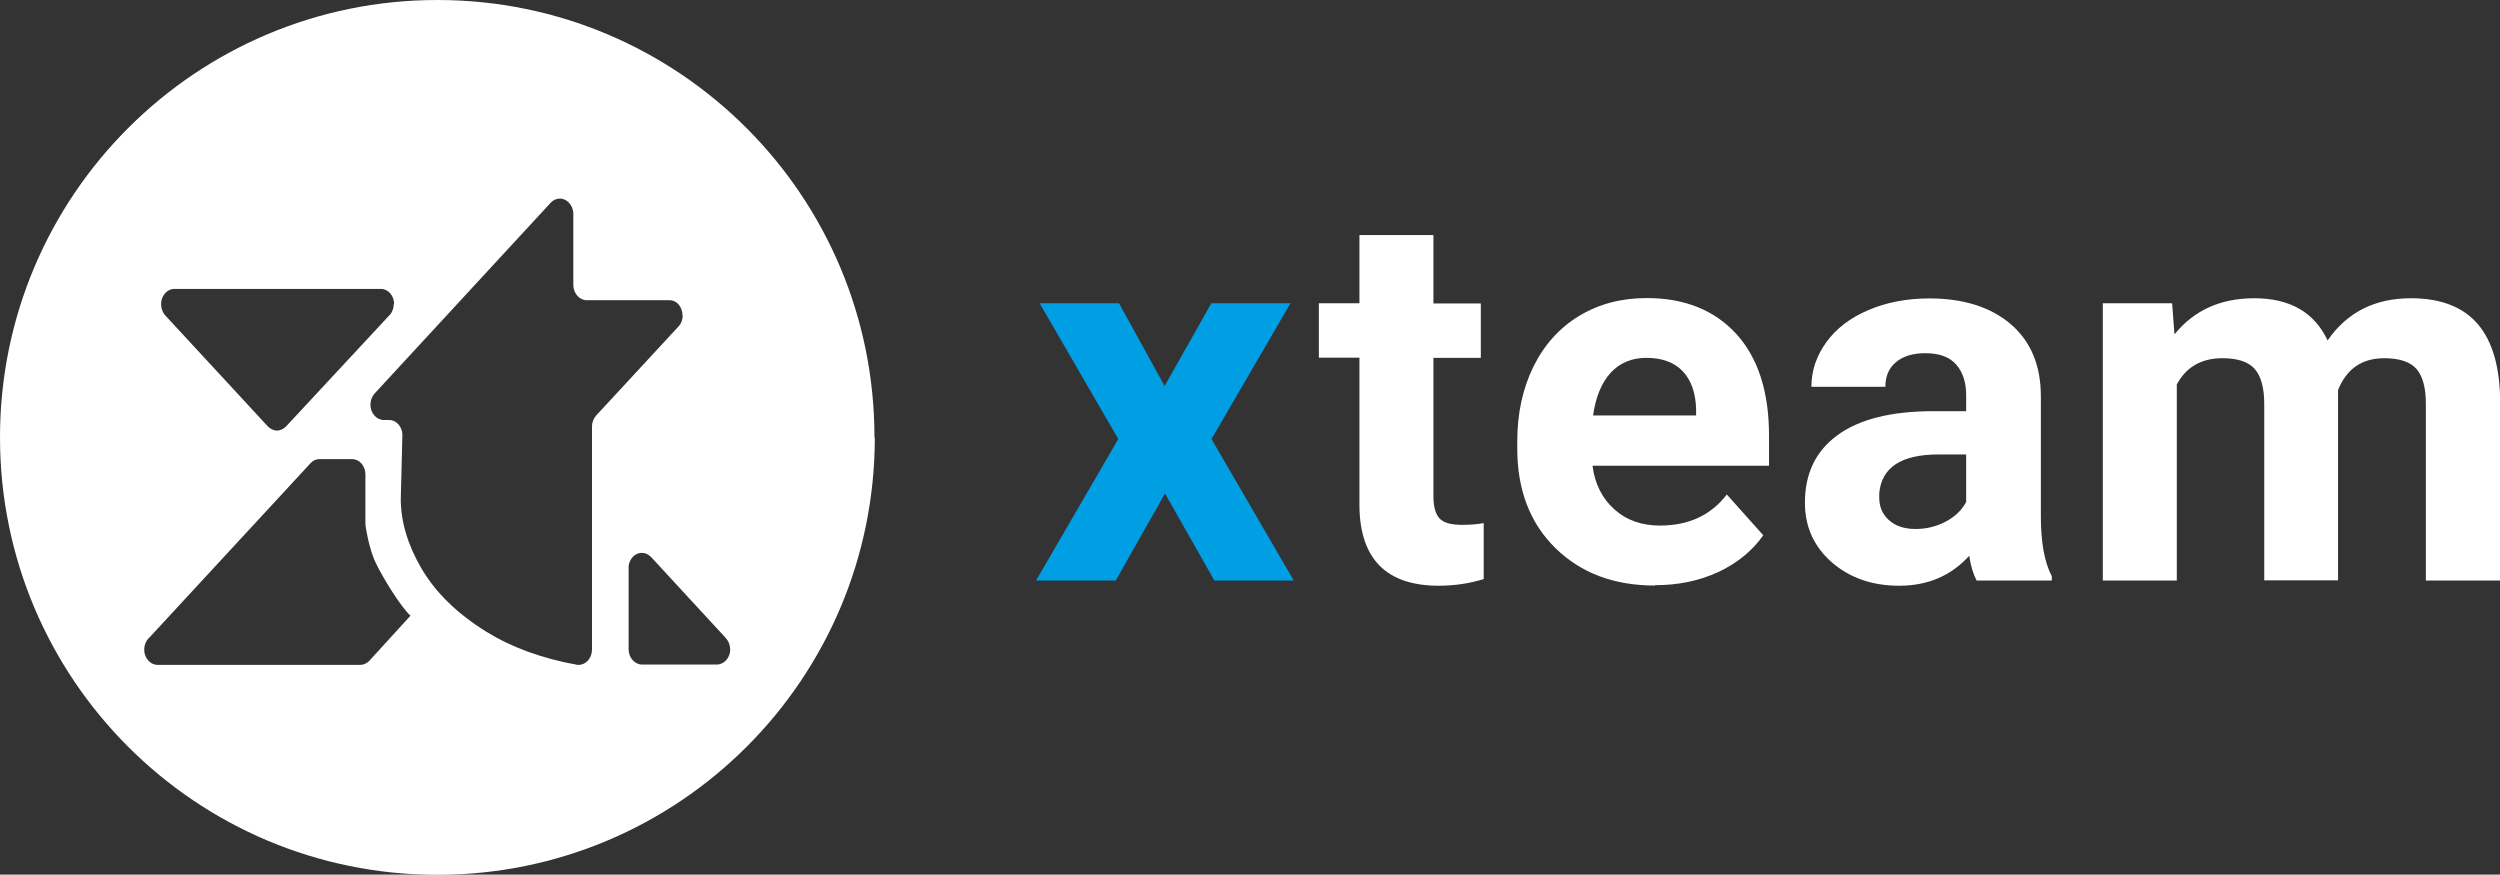
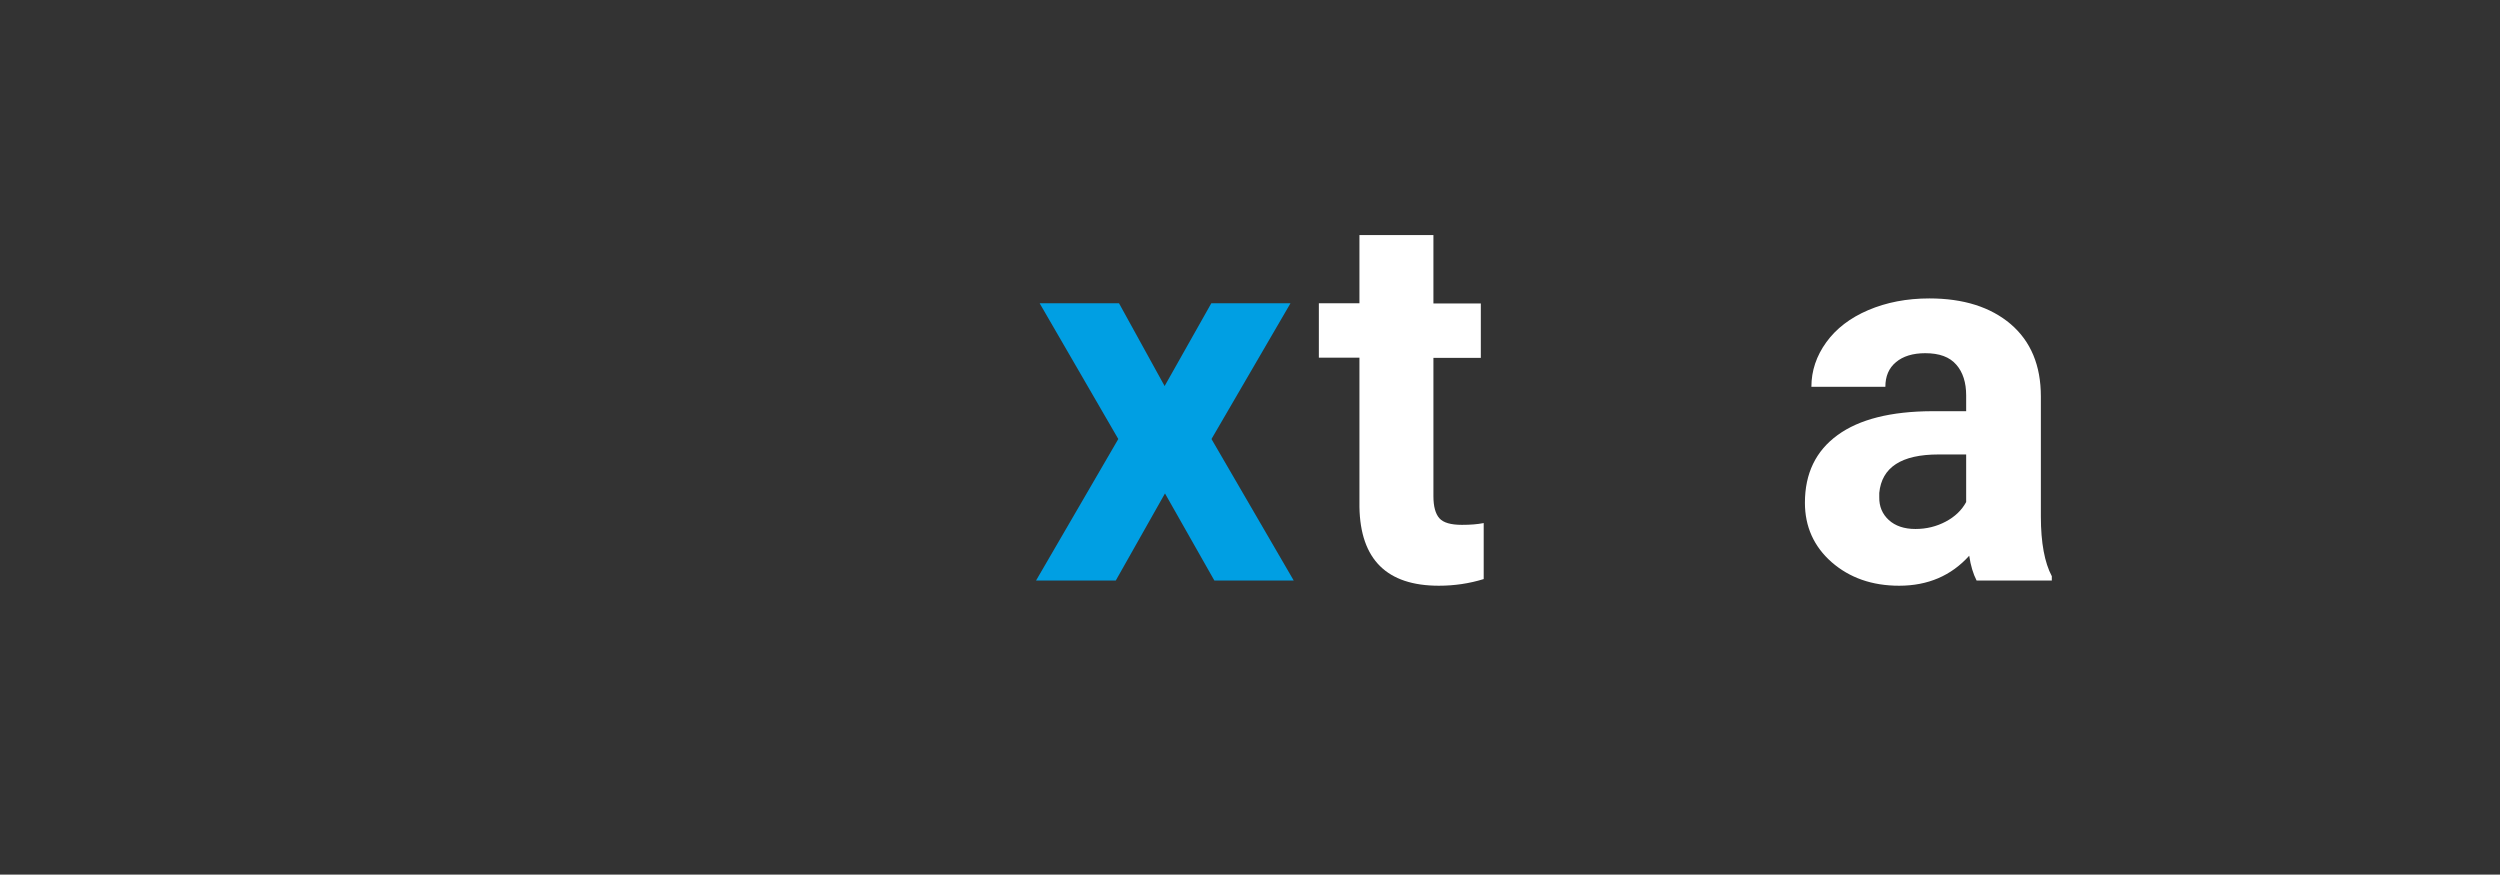
<svg xmlns="http://www.w3.org/2000/svg" id="Livello_2" viewBox="0 0 139.23 48.71">
  <rect x="0" y="0" width="139.23" height="48.71" fill="#333333" stroke="none" />
  <defs>
    <style>.cls-1{fill:#009fe3;}.cls-1,.cls-2{stroke-width:0px;}.cls-2{fill:#fff;}</style>
  </defs>
  <g id="Livello_1-2">
-     <path class="cls-2" d="m40.67,36.16c0,.47-.34.85-.75.85h-4.16c-.41,0-.75-.38-.75-.85,0-.02,0-.04,0-.06v-4.47s0-.11,0-.11c.05-.41.36-.73.73-.73.19,0,.37.08.5.22h.01s4.16,4.51,4.16,4.51c.15.16.25.38.25.64m-2.64-18.59c0,.25-.09.47-.24.62l-4.56,4.93c-.15.16-.25.39-.25.64v12.42c0,.47-.34.85-.75.85-.04,0-.07,0-.1-.01-1.94-.35-3.63-.97-5.04-1.84-1.61-1-2.81-2.17-3.59-3.49-.78-1.33-1.17-2.63-1.17-3.9l.09-3.59c-.02-.45-.34-.81-.74-.81h-.29c-.41,0-.75-.38-.75-.85,0-.23.08-.44.21-.6l9.83-10.65c.13-.14.31-.23.51-.23.4,0,.73.37.75.82v4.01c.01.46.35.83.75.83h4.61c.41,0,.72.38.72.85m-16.08-.64c0,.21-.07.41-.18.56h0s-5.81,6.25-5.81,6.25c-.13.14-.32.24-.51.24s-.4-.1-.53-.25l-5.73-6.2h0c-.12-.16-.2-.36-.2-.59,0-.47.33-.85.75-.85h11.49c.41,0,.74.38.74.85m-13.67,18.61l9.03-9.77c.13-.13.29-.21.47-.21h1.83c.41,0,.74.38.74.85v-.04s0,2.83,0,2.83c0,0,.16,1.29.59,2.17.43.88,1.38,2.41,1.92,2.91l-2.3,2.52c-.13.13-.31.22-.5.22h-11.28c-.41,0-.75-.38-.75-.85,0-.24.09-.46.23-.62m40.44-11.19C48.71,10.9,37.81,0,24.36,0S0,10.9,0,24.36s10.91,24.36,24.36,24.36,24.36-10.9,24.36-24.36" />
    <polygon class="cls-1" points="64.86 21.5 67.46 16.89 71.87 16.89 67.47 24.45 72.05 32.33 67.63 32.33 64.88 27.48 62.14 32.33 57.7 32.33 62.28 24.45 57.9 16.89 62.32 16.89 64.86 21.5" />
    <path class="cls-2" d="m79.83,13.1v3.8h2.64v3.03h-2.64v7.7c0,.57.11.98.33,1.23.22.25.64.37,1.26.37.46,0,.86-.03,1.21-.1v3.12c-.81.25-1.64.37-2.5.37-2.89,0-4.37-1.46-4.42-4.38v-8.32h-2.26v-3.03h2.26v-3.8h4.12Z" />
-     <path class="cls-2" d="m91.69,19.93c-.82,0-1.48.28-1.99.83-.51.56-.83,1.35-.98,2.38h5.74v-.33c-.02-.92-.27-1.63-.74-2.13-.48-.5-1.15-.75-2.03-.75m.47,12.68c-2.26,0-4.11-.69-5.53-2.08-1.42-1.39-2.13-3.24-2.13-5.55v-.4c0-1.55.3-2.94.9-4.16.6-1.22,1.45-2.16,2.55-2.83,1.1-.66,2.35-.99,3.76-.99,2.11,0,3.77.67,4.99,2,1.21,1.33,1.82,3.22,1.82,5.66v1.68h-9.83c.13,1.01.54,1.82,1.21,2.42.67.61,1.52.91,2.55.91,1.59,0,2.83-.57,3.72-1.73l2.03,2.27c-.62.88-1.46,1.56-2.51,2.05-1.06.49-2.23.73-3.51.73" />
    <path class="cls-2" d="m106.68,29.46c.61,0,1.17-.14,1.68-.41.51-.27.89-.63,1.14-1.09v-2.65h-1.54c-2.06,0-3.16.71-3.3,2.14v.24c-.01.51.17.94.53,1.27.36.33.86.5,1.48.5m3.41,2.87c-.19-.37-.33-.83-.41-1.38-1,1.11-2.3,1.67-3.9,1.67-1.51,0-2.76-.44-3.76-1.31-.99-.87-1.49-1.98-1.49-3.31,0-1.64.61-2.89,1.82-3.77s2.96-1.32,5.26-1.33h1.9v-.88c0-.71-.18-1.29-.55-1.71-.37-.43-.94-.64-1.73-.64-.69,0-1.24.17-1.63.5-.4.33-.59.79-.59,1.37h-4.12c0-.89.28-1.72.83-2.48.55-.76,1.33-1.36,2.34-1.79,1.01-.43,2.14-.65,3.4-.65,1.9,0,3.41.48,4.53,1.43,1.12.96,1.68,2.3,1.68,4.03v6.69c0,1.46.21,2.57.61,3.32v.24h-4.17Z" />
-     <path class="cls-2" d="m120.97,16.89l.13,1.73c1.09-1.34,2.57-2.01,4.44-2.01,1.99,0,3.35.78,4.09,2.35,1.08-1.57,2.63-2.35,4.64-2.35,1.67,0,2.92.49,3.74,1.46.82.97,1.23,2.44,1.23,4.4v9.86h-4.14v-9.85c0-.88-.17-1.51-.51-1.92-.34-.4-.95-.61-1.81-.61-1.24,0-2.09.59-2.57,1.77v10.6s-4.11,0-4.11,0v-9.83c0-.89-.18-1.54-.53-1.94-.35-.4-.95-.6-1.8-.6-1.17,0-2.02.49-2.54,1.46v10.92h-4.12v-15.44h3.87Z" />
  </g>
</svg>